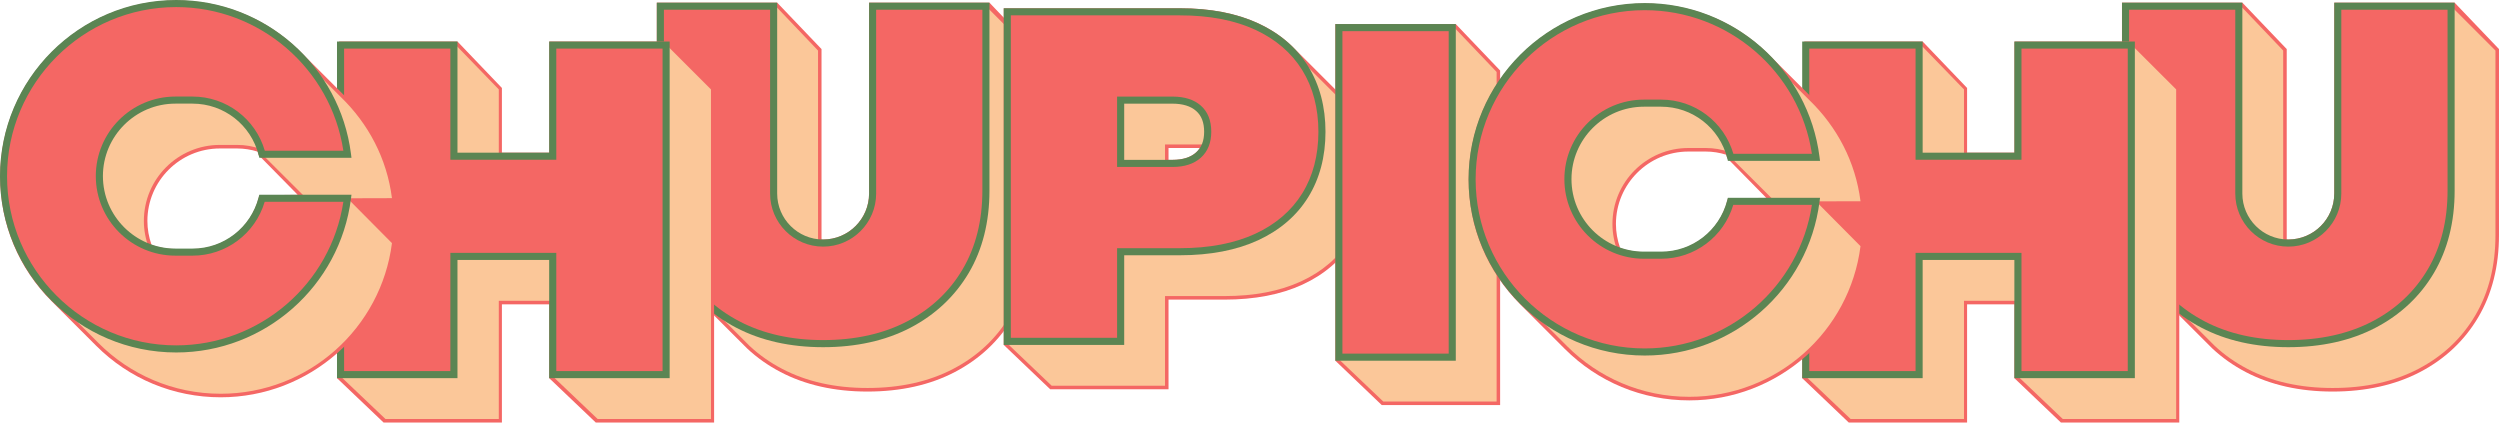
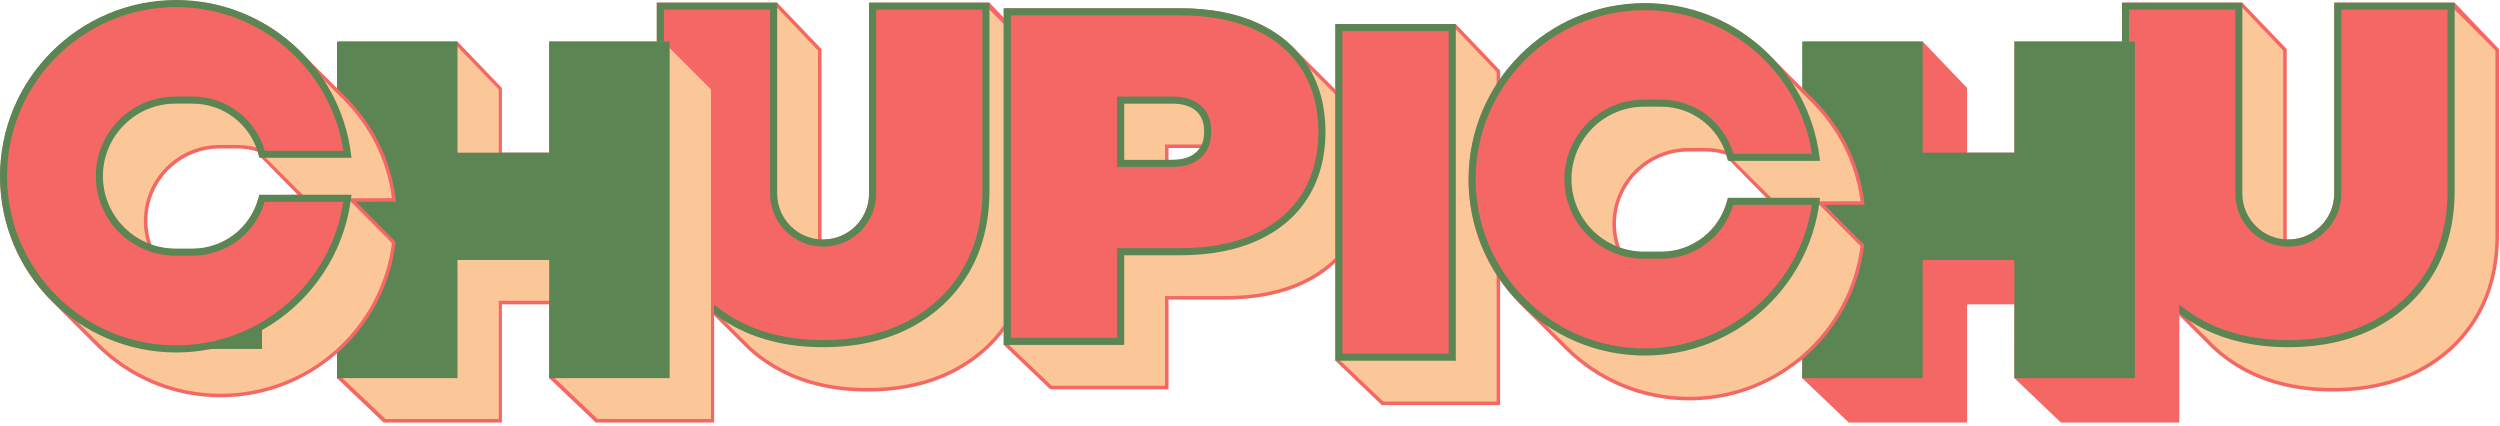
<svg xmlns="http://www.w3.org/2000/svg" width="276" height="47" viewBox="0 0 276 47" fill="none">
  <path d="M257.524 43.228C253.891 43.228 250.663 42.503 247.925 41.073C246.551 40.35 245.306 39.473 244.23 38.46L239.34 33.576C238.281 32.582 237.346 31.423 236.58 30.135C235.042 27.562 234.265 24.509 234.265 21.058V0.292H247.554L252.454 5.418V26.267C252.454 26.323 252.454 26.383 252.454 26.439C252.516 26.442 252.573 26.442 252.629 26.442C255.429 26.442 257.704 24.168 257.704 21.369V0.292H270.987L275.888 5.418V25.952C275.888 29.403 275.116 32.46 273.595 35.029C272.074 37.605 269.917 39.639 267.174 41.073C264.436 42.503 261.191 43.228 257.524 43.228Z" fill="#F46764" />
  <path d="M252.064 5.58V26.267C252.064 26.449 252.076 26.631 252.092 26.806C252.267 26.827 252.447 26.836 252.633 26.836C255.646 26.836 258.095 24.389 258.095 21.369V0.683H258.832H263.106H270.601L275.499 5.58V25.952C275.499 29.35 274.751 32.307 273.264 34.83C271.772 37.353 269.683 39.317 266.991 40.724C264.3 42.132 261.147 42.834 257.526 42.834C253.939 42.834 250.797 42.132 248.112 40.724C246.755 40.015 245.55 39.165 244.497 38.175L239.62 33.3C238.567 32.316 237.672 31.194 236.918 29.933C235.409 27.412 234.66 24.452 234.66 21.058V0.683H243.331H246.428H247.396L252.064 5.58Z" fill="#FBC799" />
  <path d="M252.631 38.33C248.995 38.33 245.767 37.605 243.033 36.175C240.288 34.741 238.119 32.708 236.584 30.135C235.049 27.562 234.27 24.509 234.27 21.058V0.292H247.555V21.369C247.555 24.167 249.835 26.442 252.631 26.442C255.427 26.442 257.702 24.167 257.702 21.369V0.292H270.992V21.058C270.992 24.505 270.219 27.562 268.706 30.131C267.182 32.708 265.02 34.741 262.274 36.175C259.54 37.605 256.296 38.33 252.631 38.33Z" fill="#5B8553" />
  <path d="M263.106 0.683H258.831H258.092V21.369C258.092 24.39 255.644 26.836 252.63 26.836C249.61 26.836 247.168 24.39 247.168 21.369V0.683H246.428H243.325H234.658V21.058C234.658 24.452 235.409 27.413 236.916 29.933C238.423 32.456 240.518 34.42 243.213 35.827C245.902 37.234 249.039 37.936 252.63 37.936C256.249 37.936 259.403 37.234 262.092 35.827C264.786 34.42 266.876 32.456 268.366 29.933C269.856 27.413 270.601 24.452 270.601 21.058L270.825 0.683H263.106Z" fill="#5B8553" />
  <path d="M252.631 37.546C249.121 37.546 246.014 36.85 243.394 35.48C240.78 34.115 238.714 32.181 237.253 29.734C235.791 27.284 235.052 24.366 235.052 21.058V1.074H246.775V21.369C246.775 24.598 249.401 27.227 252.631 27.227C255.856 27.227 258.481 24.598 258.481 21.369V1.074H270.21V21.058C270.21 24.366 269.476 27.284 268.026 29.734C266.582 32.181 264.522 34.115 261.913 35.48C259.287 36.85 256.164 37.546 252.631 37.546Z" fill="#F46764" />
  <path d="M199.189 4.584H212.259L217.166 9.71V16.857H222.399V4.584H235.469L240.593 9.71V46.646H227.523L222.388 41.748L222.399 33.595H217.166V46.646H204.101L198.961 41.748" fill="#F46764" />
-   <path d="M216.825 9.872V17.247H222.835V4.974H235.347L240.248 9.872V46.255H227.729L222.824 41.586L222.835 33.205H216.825V46.255H204.306L199.396 41.586L199.412 4.974H212.076L216.825 9.872Z" fill="#FBC799" />
  <path d="M222.387 41.748V28.698H212.261V41.748H198.962V4.584H212.261V16.856H222.387V4.584H235.687V41.748H222.387Z" fill="#5B8553" />
  <path d="M199.354 4.975H211.872V17.247H222.78V4.975H235.292V41.358H222.78V28.307H211.872V41.358H199.354V4.975Z" fill="#5B8553" />
-   <path d="M223.172 40.966V27.916H211.478V40.966H199.745V5.365H211.478V17.637H223.172V5.365H234.904V40.966H223.172Z" fill="#F46764" />
  <path d="M95.768 43.228C92.135 43.228 88.905 42.503 86.171 41.072C84.793 40.35 83.549 39.473 82.473 38.46L77.586 33.575C76.523 32.582 75.595 31.423 74.825 30.135C73.289 27.562 72.509 24.509 72.509 21.058V0.292H85.8L90.696 5.418V26.267C90.696 26.323 90.696 26.383 90.701 26.439C90.761 26.442 90.817 26.442 90.872 26.442C93.671 26.442 95.945 24.168 95.945 21.369V0.292H109.231L114.132 5.418V25.952C114.132 29.403 113.361 32.459 111.839 35.029C110.322 37.605 108.159 39.638 105.416 41.072C102.683 42.503 99.434 43.228 95.768 43.228Z" fill="#F46764" />
  <path d="M90.31 5.58V26.267C90.31 26.448 90.319 26.631 90.333 26.806C90.514 26.826 90.69 26.836 90.876 26.836C93.891 26.836 96.34 24.389 96.34 21.369V0.682H97.078H101.349H108.845L113.743 5.58V25.952C113.743 29.349 112.996 32.307 111.507 34.83C110.018 37.353 107.927 39.317 105.236 40.724C102.546 42.132 99.387 42.833 95.774 42.833C92.184 42.833 89.044 42.132 86.354 40.724C84.999 40.016 83.793 39.164 82.74 38.174L77.865 33.3C76.817 32.316 75.913 31.194 75.161 29.932C73.658 27.412 72.902 24.452 72.902 21.057V0.682H81.571H84.67H85.639L90.31 5.58Z" fill="#FBC799" />
  <path d="M90.876 38.33C87.238 38.33 84.011 37.605 81.272 36.175C78.529 34.741 76.362 32.707 74.826 30.134C73.291 27.561 72.512 24.508 72.512 21.058V0.292H85.8V21.369C85.8 24.167 88.078 26.442 90.876 26.442C93.67 26.442 95.948 24.167 95.948 21.369V0.292H109.236V21.058C109.236 24.505 108.466 27.561 106.949 30.131C105.423 32.707 103.261 34.741 100.522 36.175C97.783 37.605 94.542 38.33 90.876 38.33Z" fill="#5B8553" />
  <path d="M101.348 0.683H97.075H96.337V21.369C96.337 24.389 93.889 26.837 90.874 26.837C87.855 26.837 85.407 24.389 85.407 21.369V0.683H84.67H81.572H72.901V21.058C72.901 24.452 73.657 27.413 75.16 29.933C76.668 32.456 78.765 34.42 81.457 35.827C84.144 37.234 87.284 37.937 90.874 37.937C94.493 37.937 97.646 37.234 100.338 35.827C103.03 34.42 105.118 32.456 106.607 29.933C108.101 27.413 108.843 24.452 108.843 21.058L109.069 0.683H101.348Z" fill="#5B8553" />
  <path d="M90.873 37.545C87.368 37.545 84.259 36.85 81.638 35.479C79.022 34.115 76.954 32.181 75.498 29.734C74.034 27.283 73.297 24.366 73.297 21.058V1.074H85.019V21.369C85.019 24.598 87.644 27.227 90.873 27.227C94.102 27.227 96.727 24.598 96.727 21.369V1.074H108.454V21.058C108.454 24.366 107.717 27.283 106.27 29.734C104.829 32.181 102.77 34.115 100.154 35.479C97.533 36.85 94.41 37.545 90.873 37.545Z" fill="#F46764" />
  <path d="M37.435 4.584H50.504L55.411 9.71V16.856H60.64V4.584H73.709L78.837 9.71V46.646H65.772L60.631 41.748L60.64 33.595H55.411V46.646H42.346L37.205 41.748" fill="#F46764" />
  <path d="M55.067 9.872V17.247H61.081V4.974H73.591L78.491 9.872V46.255H65.977L61.068 41.586L61.081 33.205H55.067V46.255H42.553L37.64 41.586L37.653 4.974H50.322L55.067 9.872Z" fill="#FBC799" />
  <path d="M60.629 41.748V28.698H50.505V41.748H37.204V4.584H50.505V16.856H60.629V4.584H73.93V41.748H60.629Z" fill="#5B8553" />
  <path d="M37.599 4.975H50.115V17.247H61.024V4.975H73.536V41.357H61.024V28.307H50.115V41.357H37.599V4.975Z" fill="#5B8553" />
-   <path d="M61.415 40.966V27.916H49.722V40.966H37.989V5.365H49.722V17.637H61.415V5.365H73.147V40.966H61.415Z" fill="#F46764" />
  <path d="M129.449 17.647C130.573 17.647 131.45 17.373 132.048 16.829C132.209 16.68 132.35 16.522 132.462 16.342H129.006V17.647H129.449ZM115.939 42.973L110.813 38.079V0.911H130.276C133.611 0.911 136.518 1.471 138.903 2.574C140.407 3.269 141.707 4.163 142.768 5.226L147.642 10.101C148.284 10.739 148.854 11.458 149.331 12.23C150.592 14.273 151.23 16.7 151.23 19.445C151.23 22.191 150.592 24.618 149.331 26.657C148.065 28.707 146.201 30.307 143.801 31.416C141.415 32.519 138.509 33.079 135.169 33.079H129.006V42.973H115.939Z" fill="#F46764" />
  <path d="M128.618 15.951H133.1C132.93 16.405 132.667 16.796 132.312 17.117C131.635 17.733 130.682 18.041 129.451 18.041H128.618V15.951ZM142.491 5.5C141.46 4.467 140.209 3.609 138.74 2.927C136.399 1.845 133.577 1.305 130.278 1.305H111.208V37.916L116.103 42.582H128.618V32.687H135.173C138.472 32.687 141.289 32.144 143.64 31.062C145.985 29.979 147.766 28.442 149.002 26.452C150.223 24.465 150.841 22.127 150.841 19.445C150.841 16.759 150.223 14.422 149.002 12.435C148.535 11.683 147.99 10.998 147.367 10.378L142.491 5.5Z" fill="#FBC799" />
  <path d="M129.448 17.648C130.571 17.648 131.447 17.373 132.047 16.83C132.647 16.287 132.937 15.542 132.937 14.548C132.937 13.525 132.647 12.77 132.051 12.247C131.451 11.714 130.571 11.445 129.448 11.445H124.112V17.648H129.448ZM110.811 38.079V0.912H130.276C133.609 0.912 136.517 1.471 138.902 2.574C141.307 3.687 143.165 5.286 144.428 7.332C145.691 9.376 146.334 11.803 146.334 14.548C146.334 17.294 145.691 19.721 144.428 21.764C143.165 23.81 141.302 25.409 138.902 26.522C136.517 27.621 133.614 28.181 130.276 28.181H124.112V38.079H110.811Z" fill="#5B8553" />
  <path d="M132.313 17.118C131.631 17.734 130.678 18.042 129.45 18.042H123.719V11.055H129.45C130.678 11.055 131.631 11.352 132.313 11.952C132.99 12.551 133.328 13.415 133.328 14.548C133.328 15.648 132.99 16.505 132.313 17.118ZM144.098 7.538C142.869 5.547 141.08 4.014 138.739 2.928C136.394 1.845 133.57 1.306 130.272 1.306H111.204V37.685H123.719V27.791H130.272C133.57 27.791 136.394 27.251 138.739 26.165C141.08 25.082 142.869 23.545 144.098 21.558C145.326 19.568 145.94 17.23 145.94 14.548C145.94 11.863 145.326 9.528 144.098 7.538Z" fill="#5B8553" />
  <path d="M123.327 18.432H129.451C130.771 18.432 131.824 18.087 132.573 17.409C133.337 16.72 133.724 15.756 133.724 14.548C133.724 13.303 133.337 12.332 132.569 11.657C131.824 10.998 130.771 10.663 129.451 10.663H123.327V18.432ZM111.596 37.294V1.696H130.278C133.497 1.696 136.29 2.229 138.577 3.285C140.839 4.332 142.584 5.832 143.768 7.743C144.952 9.66 145.551 11.948 145.551 14.548C145.551 17.144 144.952 19.436 143.768 21.35C142.584 23.263 140.834 24.764 138.577 25.81C136.295 26.863 133.502 27.399 130.278 27.399H123.327V37.294H111.596Z" fill="#F46764" />
  <path d="M152.549 44.722L147.424 39.824V2.657H160.717L165.614 7.786V44.722H152.549Z" fill="#F46764" />
  <path d="M152.711 44.327H165.226V7.944L160.559 3.05H147.812V39.662L152.711 44.327Z" fill="#FBC799" />
  <path d="M147.813 3.051H160.325V39.434H147.813V3.051Z" fill="#436DBE" />
  <path d="M147.422 39.824V2.656H160.719V39.824H147.422Z" fill="#5B8553" />
  <path d="M147.813 3.051H160.325V39.434H147.813V3.051Z" fill="#5B8553" />
  <path d="M148.203 39.039V3.441H159.936V39.039H148.203Z" fill="#F46764" />
  <path d="M28.555 17.128C28.517 16.982 28.496 16.889 28.449 16.743C27.713 16.508 26.947 16.392 26.172 16.392H24.274C19.863 16.392 16.273 19.982 16.273 24.393C16.273 25.287 16.429 26.174 16.732 27.039C17.595 27.34 18.483 27.496 19.38 27.496H21.278C24.712 27.496 27.709 25.171 28.563 21.843L28.639 21.555L32.868 21.508L28.58 17.151L28.555 17.128ZM24.367 43.861C19.165 43.861 14.274 41.834 10.596 38.152L5.722 33.277C2.04 29.602 0.015 24.71 0.015 19.508C0.015 8.783 8.74 0.054 19.468 0.054C24.556 0.054 29.371 2.008 33.02 5.557L37.902 10.435C41.113 13.551 43.108 17.492 43.66 21.826L43.714 22.267L39.295 22.28L43.681 26.697L43.66 26.89C42.422 36.566 34.131 43.861 24.367 43.861Z" fill="#F46764" />
  <path d="M33.825 21.889L28.942 21.942C28.063 25.36 24.971 27.886 21.279 27.886H19.382C18.338 27.886 17.346 27.688 16.425 27.343C16.08 26.422 15.882 25.432 15.882 24.392C15.882 19.756 19.642 15.998 24.273 15.998H26.174C27.083 15.998 27.949 16.153 28.757 16.435C28.832 16.647 28.879 16.809 28.938 17.031L33.825 21.902L43.272 21.876C42.712 17.478 40.656 13.647 37.627 10.713L32.752 5.839C29.316 2.501 24.635 0.444 19.47 0.444C8.938 0.444 0.404 8.981 0.404 19.508C0.404 24.78 2.545 29.548 5.998 32.999L10.877 37.877C14.326 41.331 19.096 43.47 24.366 43.47C34.069 43.47 42.077 36.217 43.272 26.84L38.359 21.889H33.825Z" fill="#FBC799" />
  <path d="M19.456 38.913C8.725 38.913 0 30.184 0 19.455C0 8.729 8.725 -2.953e-05 19.456 -2.953e-05C29.221 -2.953e-05 37.52 7.298 38.748 16.981L38.802 17.421H28.632L28.556 17.127C27.712 13.779 24.712 11.441 21.261 11.441H19.359C14.951 11.441 11.362 15.031 11.362 19.441C11.362 23.852 14.951 27.442 19.359 27.442H21.261C24.695 27.442 27.692 25.117 28.548 21.789L28.628 21.498H38.802L38.748 21.938C37.511 31.614 29.221 38.913 19.456 38.913Z" fill="#5B8553" />
-   <path d="M28.925 21.89C28.044 25.307 24.95 27.834 21.259 27.834H19.359C14.723 27.834 10.965 24.078 10.965 19.443C10.965 14.807 14.723 11.051 19.359 11.051H21.259C24.962 11.051 28.065 13.595 28.934 17.032H38.355C37.164 7.647 29.155 0.392 19.45 0.392C8.919 0.392 0.388 8.929 0.388 19.456C0.388 29.986 8.919 38.52 19.45 38.52C29.151 38.52 37.16 31.267 38.355 21.89H28.925Z" fill="#5B8553" />
+   <path d="M28.925 21.89C28.044 25.307 24.95 27.834 21.259 27.834H19.359C14.723 27.834 10.965 24.078 10.965 19.443C10.965 14.807 14.723 11.051 19.359 11.051H21.259C24.962 11.051 28.065 13.595 28.934 17.032H38.355C37.164 7.647 29.155 0.392 19.45 0.392C8.919 0.392 0.388 8.929 0.388 19.456C0.388 29.986 8.919 38.52 19.45 38.52H28.925Z" fill="#5B8553" />
  <path d="M19.453 38.129C9.158 38.129 0.778 29.754 0.778 19.455C0.778 9.16 9.158 0.782 19.453 0.782C28.676 0.782 36.533 7.567 37.907 16.64H29.235C28.204 13.104 24.966 10.66 21.26 10.66H19.361C14.516 10.66 10.577 14.597 10.577 19.442C10.577 24.286 14.516 28.224 19.361 28.224H21.26C24.949 28.224 28.179 25.797 29.222 22.28H37.907C36.533 31.346 28.676 38.129 19.453 38.129Z" fill="#F46764" />
  <path d="M190.686 17.466C190.649 17.32 190.623 17.227 190.576 17.082C189.843 16.85 189.078 16.73 188.302 16.73H186.403C181.991 16.73 178.4 20.32 178.4 24.731C178.4 25.625 178.556 26.512 178.863 27.377C179.722 27.681 180.612 27.834 181.507 27.834H183.406C186.84 27.834 189.837 25.509 190.691 22.185L190.769 21.893L194.999 21.846L190.712 17.489L190.686 17.466ZM186.497 44.202C181.293 44.202 176.402 42.172 172.723 38.49L167.853 33.615C164.169 29.94 162.14 25.049 162.14 19.847C162.14 9.121 170.866 0.392 181.595 0.392C186.684 0.392 191.502 2.346 195.15 5.895L200.031 10.777C203.241 13.889 205.239 17.83 205.786 22.168L205.843 22.605L201.42 22.618L205.812 27.039L205.786 27.228C204.553 36.904 196.258 44.202 186.497 44.202Z" fill="#F46764" />
  <path d="M195.951 22.227L191.073 22.28C190.188 25.697 187.099 28.224 183.407 28.224H181.509C180.468 28.224 179.475 28.029 178.56 27.681C178.211 26.764 178.014 25.771 178.014 24.73C178.014 20.095 181.769 16.339 186.408 16.339H188.306C189.211 16.339 190.079 16.492 190.885 16.773C190.963 16.985 191.01 17.147 191.067 17.369L195.951 22.24L205.4 22.217C204.839 17.816 202.785 13.989 199.753 11.051L194.88 6.177C191.447 2.839 186.761 0.782 181.597 0.782C171.066 0.782 162.537 9.319 162.537 19.846C162.537 25.118 164.674 29.887 168.127 33.337L173.005 38.215C176.454 41.672 181.223 43.808 186.496 43.808C196.2 43.808 204.204 36.556 205.4 27.178L200.486 22.227H195.951Z" fill="#FBC799" />
  <path d="M181.583 39.251C170.854 39.251 162.127 30.522 162.127 19.796C162.127 9.068 170.854 0.338 181.583 0.338C191.35 0.338 199.648 7.64 200.874 17.319L200.931 17.76H190.761L190.688 17.465C189.84 14.117 186.839 11.779 183.389 11.779H181.495C177.077 11.779 173.492 15.369 173.492 19.78C173.492 24.191 177.077 27.78 181.495 27.78H183.389C186.824 27.78 189.819 25.459 190.678 22.131L190.755 21.836H200.931L200.874 22.277C199.643 31.953 191.35 39.251 181.583 39.251Z" fill="#5B8553" />
-   <path d="M191.057 22.227C190.178 25.644 187.081 28.174 183.389 28.174H181.492C176.859 28.174 173.1 24.416 173.1 19.78C173.1 15.147 176.859 11.388 181.492 11.388H183.389C187.097 11.388 190.199 13.935 191.068 17.369H200.488C199.294 7.988 191.29 0.729 181.585 0.729C171.053 0.729 162.521 9.266 162.521 19.793C162.521 30.323 171.053 38.86 181.585 38.86C191.285 38.86 199.294 31.608 200.488 22.227H191.057Z" fill="#5B8553" />
  <path d="M181.581 38.467C171.287 38.467 162.91 30.092 162.91 19.797C162.91 9.498 171.287 1.124 181.581 1.124C190.806 1.124 198.666 7.909 200.035 16.979H191.364C190.33 13.442 187.095 10.998 183.39 10.998H181.493C176.646 10.998 172.708 14.939 172.708 19.78C172.708 24.625 176.646 28.565 181.493 28.565H183.39C187.08 28.565 190.309 26.135 191.353 22.618H200.035C198.661 31.685 190.806 38.467 181.581 38.467Z" fill="#F46764" />
</svg>